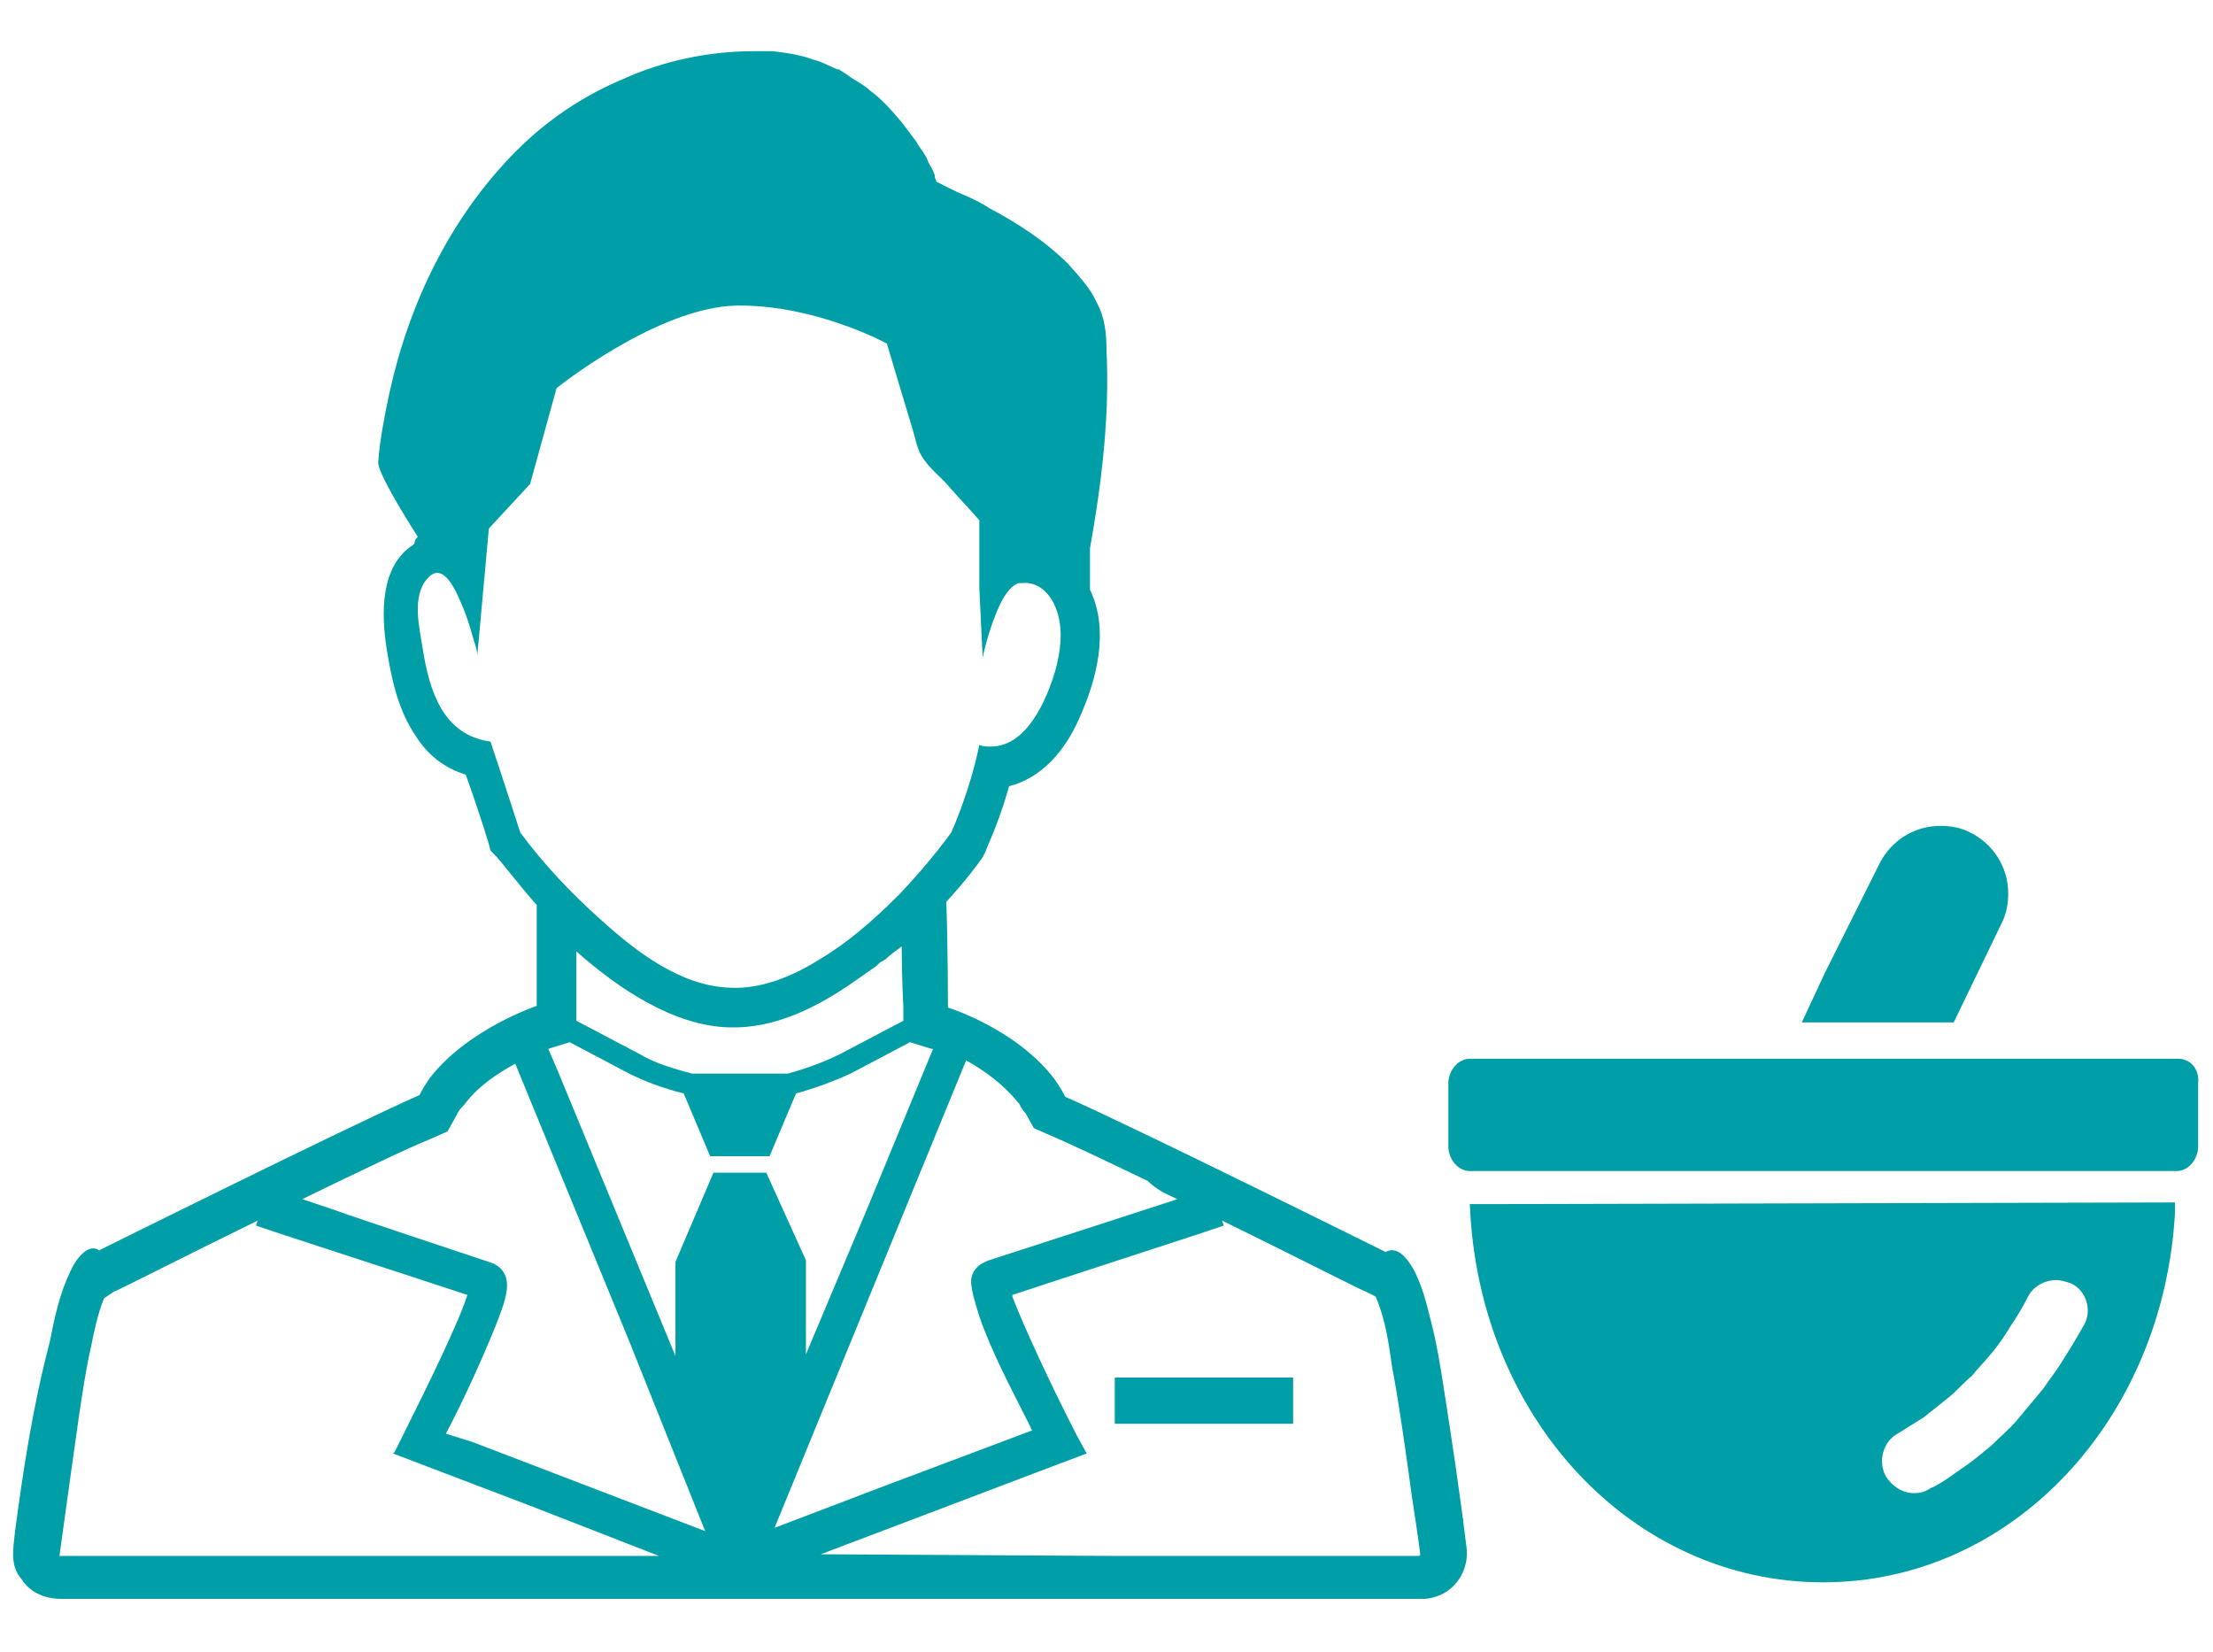
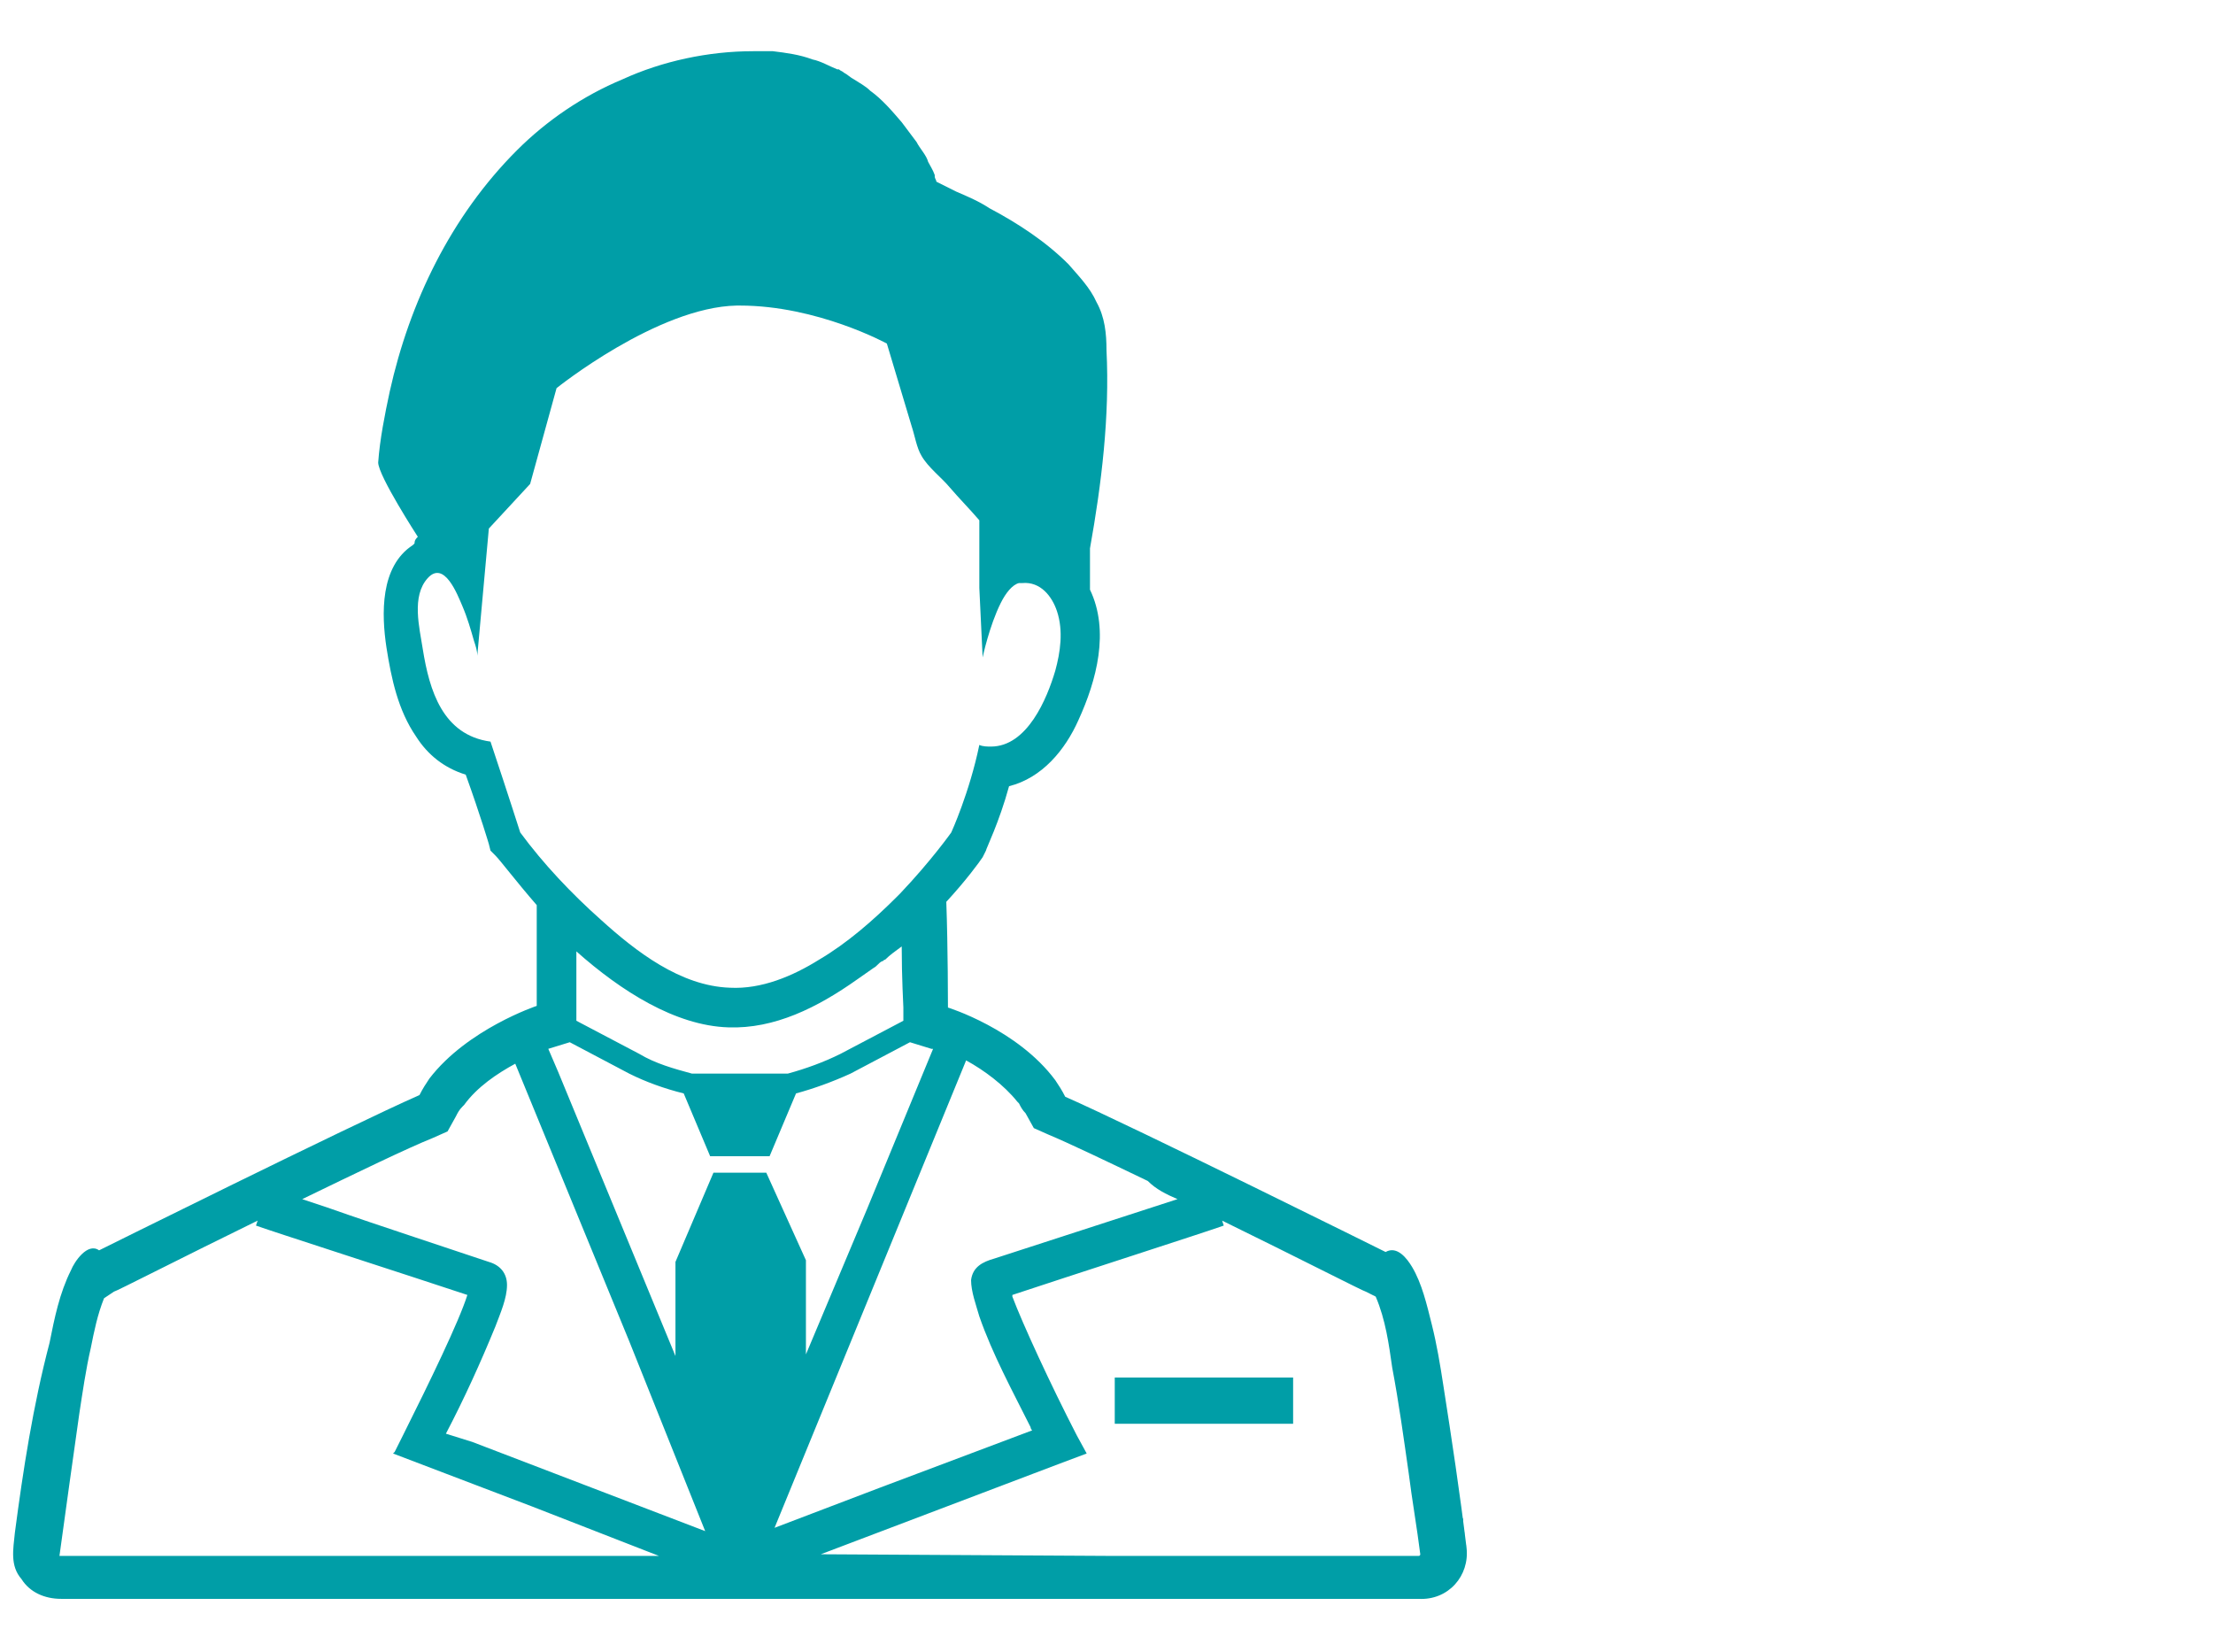
<svg xmlns="http://www.w3.org/2000/svg" version="1.1" id="レイヤー_1" x="0px" y="0px" width="134px" height="100px" viewBox="0 0 134 100" style="enable-background:new 0 0 134 100;" xml:space="preserve">
  <style type="text/css">
	.st0{fill:#009EA7;}
</style>
  <g>
    <g>
-       <path class="st0" d="M90.4,72.9h-1.4v0h0c0.5,12.9,9.8,22.9,21.4,22.9c11.4,0,20.6-9.8,21.3-22.4c0-0.2,0-0.4,0-0.6h0c0,0,0,0,0,0    L90.4,72.9z M126.2,80.2c-0.4,0.7-0.8,1.4-1.2,2c-0.4,0.7-0.9,1.3-1.3,1.9c-0.5,0.6-1,1.2-1.5,1.8c-0.5,0.6-1.1,1.1-1.6,1.6    c-0.6,0.5-1.2,1-1.8,1.4c-0.6,0.4-1.2,0.9-1.9,1.2c-0.3,0.2-0.6,0.3-1,0.3c-0.7,0-1.3-0.4-1.7-1c-0.5-0.9-0.2-2.1,0.7-2.6    c0.5-0.3,1.1-0.7,1.6-1c0.5-0.4,1-0.8,1.5-1.2c0.5-0.4,0.9-0.9,1.4-1.3c0.4-0.5,0.9-1,1.3-1.5c0.4-0.5,0.8-1.1,1.1-1.6    c0.4-0.6,0.7-1.1,1-1.7c0.3-0.6,1-1,1.7-1c0.3,0,0.6,0.1,0.9,0.2C126.3,78.1,126.7,79.3,126.2,80.2z" />
-       <path class="st0" d="M131.9,64.1H89c-0.7,0-1.3,0.7-1.3,1.5v3.8c0,0.8,0.6,1.5,1.3,1.5h42.8c0.7,0,1.3-0.7,1.3-1.5v-3.8    C133.2,64.7,132.6,64.1,131.9,64.1z" />
-       <path class="st0" d="M109.1,61.9h9.2l2.9-6c0.3-0.6,0.4-1.2,0.4-1.8c0-1.6-0.9-3-2.3-3.7c-0.6-0.3-1.2-0.4-1.8-0.4    c-1.6,0-3,0.9-3.7,2.3l-3.3,6.6L109.1,61.9L109.1,61.9L109.1,61.9z" />
-     </g>
+       </g>
    <g>
-       <path class="st0" d="M88.5,92c0-0.1,0-0.1,0-0.2C88.5,91.8,88.5,91.9,88.5,92z" />
-       <path class="st0" d="M88.6,92.4c0-0.1,0-0.1,0-0.2C88.6,92.3,88.6,92.3,88.6,92.4z" />
      <path class="st0" d="M88.5,91.8C88.5,91.7,88.5,91.7,88.5,91.8L88.5,91.8z" />
      <path class="st0" d="M88.6,92.2c0-0.1,0-0.2,0-0.3C88.5,92,88.6,92.1,88.6,92.2z" />
      <path class="st0" d="M88.7,93.1c0-0.2-0.1-0.5-0.1-0.7C88.6,92.6,88.7,92.8,88.7,93.1z" />
      <path class="st0" d="M44.1,62.1C40.9,62,44.2,62.1,44.1,62.1L44.1,62.1z" />
      <path class="st0" d="M88.8,93.7C88.8,93.7,88.8,93.7,88.8,93.7c0-0.2-0.1-0.4-0.1-0.6C88.7,93.4,88.8,93.6,88.8,93.7    c-0.4-3.3-0.9-6.6-1.4-9.8c-0.2-1.3-0.4-2.5-0.7-3.7c-0.3-1.2-0.6-2.5-1.2-3.5c-0.3-0.5-0.9-1.3-1.6-0.9c0,0-15.3-7.6-19.4-9.4    c-0.2-0.4-0.4-0.7-0.6-1c0,0,0,0,0,0c-2.3-3.1-6.5-4.4-6.5-4.4s0-3.7-0.1-6.4c1.2-1.3,2-2.4,2.2-2.7l0.1-0.2l0.1-0.2    c0-0.1,0.8-1.7,1.4-3.9c2-0.5,3.4-2.2,4.2-4c1.1-2.4,1.9-5.4,0.7-7.9v0c0-0.5,0-0.9,0-1.4c0,0,0-0.1,0-0.1c0-0.1,0-0.3,0-0.4    c0,0,0-0.1,0-0.1c0,0,0,0,0,0c0-0.1,0-0.1,0-0.2c0-0.1,0-0.1,0-0.2c0-0.1,0-0.1,0-0.1c0.7-3.9,1.2-8,1-12c0-1-0.1-2-0.6-2.9    c-0.4-0.9-1.1-1.6-1.7-2.3c-1.4-1.4-3.1-2.5-4.8-3.4c-0.6-0.4-1.3-0.7-2-1c-0.4-0.2-0.8-0.4-1.2-0.6c0,0,0,0,0,0    c0-0.1-0.1-0.2-0.1-0.3c0,0,0,0,0-0.1c-0.1-0.3-0.3-0.6-0.4-0.8c-0.1-0.4-0.5-0.8-0.7-1.2c-0.3-0.4-0.6-0.8-0.9-1.2    c-0.6-0.7-1.2-1.4-1.9-1.9c-0.3-0.3-0.7-0.5-1-0.7c-0.2-0.1-0.4-0.3-0.6-0.4c-0.1-0.1-0.2-0.1-0.3-0.2c0,0,0,0-0.1,0    c-0.5-0.2-1-0.5-1.5-0.6c-0.8-0.3-1.6-0.4-2.4-0.5c0,0-0.1,0-0.1,0c-0.2,0-0.5,0-0.7,0c-0.1,0-0.1,0-0.2,0c-0.1,0-0.1,0-0.2,0    c-2.7,0-5.5,0.6-7.9,1.7c-2.4,1-4.6,2.5-6.4,4.3c-4,4-6.5,9.2-7.7,14.6c-0.3,1.4-0.6,2.9-0.7,4.3c0,0.8,2.4,4.5,2.4,4.5    c-0.1,0.1-0.2,0.2-0.2,0.4c0,0-0.1,0.1-0.1,0.1c-2,1.3-1.9,4.2-1.6,6.2c0.3,1.9,0.7,3.8,1.8,5.4c0.7,1.1,1.7,1.9,3,2.3    c0.9,2.5,1.4,4.2,1.4,4.2l0.1,0.4l0.3,0.3c0.3,0.3,1.2,1.5,2.5,3c0,2.5,0,6.1,0,6.1s-4.2,1.4-6.5,4.4c0,0,0,0,0,0    c-0.2,0.3-0.4,0.6-0.6,1c-4.1,1.8-19.4,9.4-19.4,9.4c-0.7-0.5-1.5,0.7-1.7,1.2c-0.7,1.4-1,2.9-1.3,4.4C2,85.1,1.4,89,0.9,92.8    c-0.1,1-0.3,2,0.4,2.8c0.5,0.8,1.4,1.2,2.4,1.2h82.2C87.7,96.9,89,95.4,88.8,93.7C88.8,93.7,88.8,93.7,88.8,93.7z M59.5,39.8    c0,0,0-0.1,0-0.1L59.5,39.8c0,0,0.4-1.9,1.1-3.3c0.3-0.6,0.7-1.1,1.1-1.2c0,0,0.1,0,0.1,0c0,0,0.1,0,0.1,0    c1.1-0.1,1.8,0.8,2.1,1.7c0.4,1.2,0.2,2.5-0.1,3.6c-0.5,1.7-1.7,4.6-3.9,4.6c-0.2,0-0.5,0-0.7-0.1c-0.6,2.9-1.7,5.3-1.7,5.3    s-1.2,1.7-3.1,3.7c-0.1,0.1-0.1,0.1-0.2,0.2c-1.4,1.4-3,2.8-4.7,3.8c-1.6,1-3.5,1.8-5.4,1.7c-3-0.1-5.7-2.2-7.8-4.1    c-1.8-1.6-3.5-3.4-4.9-5.3c0,0-0.7-2.2-1.8-5.5c-2.9-0.4-3.7-3.1-4.1-5.6c-0.2-1.3-0.7-3.2,0.3-4.3c1-1.1,1.8,1,2.1,1.7    c0.3,0.7,0.5,1.4,0.7,2.1c0.1,0.3,0.2,0.6,0.2,0.9l0-0.1c0,0,0,0.1,0,0.1l0.7-7.7l2.5-2.7l1.6-5.8c0,0,6.1-4.9,10.9-5h0.2    c4.7,0,8.9,2.3,8.9,2.3c0.5,1.7,1,3.3,1.5,5c0.2,0.6,0.3,1.3,0.6,1.8c0.4,0.7,1.2,1.3,1.7,1.9c0.6,0.7,1.2,1.3,1.8,2l0,4.1    L59.5,39.8z M71.3,72.6c-3.7,1.2-7.4,2.4-11.1,3.6c-0.7,0.2-1.3,0.5-1.4,1.3c0,0.7,0.3,1.5,0.5,2.2c0.8,2.3,2,4.5,3.1,6.7    c0,0.1,0.1,0.2,0.1,0.2l-9.3,3.5l-6.3,2.4l11.6-28.3c1.1,0.6,2.3,1.5,3.1,2.5l0.1,0.1c0.1,0.2,0.2,0.4,0.4,0.6l0.5,0.9l0.9,0.4    c1.2,0.5,3.5,1.6,6,2.8C70,72,70.6,72.3,71.3,72.6z M6.9,78.2c0.1,0,4.2-2.1,8.7-4.3l-0.1,0.3c0.5,0.2,9.8,3.2,12.8,4.2    c-0.5,1.6-2.3,5.3-3.9,8.5l-0.5,1L23.8,88l0,0l0,0l8.4,3.2l7.7,3H3.7c-0.1,0-0.1,0-0.1,0c0.4-2.9,0.8-5.8,1.2-8.6    c0.2-1.3,0.4-2.7,0.7-4c0.2-1,0.4-2,0.8-3L6.9,78.2z M51.9,59.3c0.3-0.2,0.7-0.5,1-0.7c0.2-0.1,0.3-0.3,0.5-0.4    c0.1,0,0.1-0.1,0.2-0.1c0.3-0.3,0.6-0.5,1-0.8c0,1.9,0.1,3.6,0.1,3.7l0,0.8l-3.8,2c-1,0.5-2.1,0.9-3.2,1.2c-1.9,0-3.8,0-5.8,0    c-1.1-0.3-2.2-0.6-3.2-1.2l-3.8-2v-0.8c0-0.7,0-2,0-3.4c2.7,2.4,6,4.5,9.2,4.6C46.9,62.3,49.5,61,51.9,59.3    C51.9,59.4,51.9,59.4,51.9,59.3z M33.2,63.5l1.3-0.4l3.6,1.9c1,0.5,2.1,0.9,3.3,1.2l1.6,3.8h3.6l1.6-3.8c1.1-0.3,2.2-0.7,3.3-1.2    l3.6-1.9h0l1.3,0.4l0.1,0l-4,9.7l-3.7,8.8v-5.7L46.4,71h-3.2l-2.3,5.4v3l0,2.7l-7.1-17.2L33.2,63.5z M42.7,92.7l-14.1-5.4L27,86.8    c1.1-2.1,2.1-4.3,3-6.5c0.3-0.8,0.7-1.7,0.7-2.5c0-0.7-0.4-1.2-1.1-1.4c-1.5-0.5-3-1-4.5-1.5c-1.8-0.6-3.6-1.2-5.3-1.8l-1.5-0.5    c3.3-1.6,6.4-3.1,7.9-3.7l0.9-0.4l0.5-0.9c0.1-0.2,0.2-0.4,0.4-0.6l0.1-0.1c0.8-1.1,2-1.9,3.1-2.5l6.9,16.8L42.7,92.7z M49.7,94.1    l14.5-5.5l1.6-0.6l0,0l0,0l-0.6-1.1c-1.6-3.1-3.3-6.8-3.9-8.4c0,0,0,0,0-0.1c3-1,12.3-4,12.8-4.2L74,73.9c4.5,2.2,8.6,4.3,8.7,4.3    l0.6,0.3c0.6,1.4,0.8,2.9,1,4.3c0.4,2.1,0.7,4.3,1,6.4c0.2,1.6,0.5,3.3,0.7,4.9c0,0,0,0.1-0.1,0.1H67.2L49.7,94.1z" />
      <path class="st0" d="M88.8,93.7C88.8,94.1,88.8,94,88.8,93.7L88.8,93.7z" />
      <polygon class="st0" points="78.3,83.4 78.3,83.4 67.5,83.4 67.5,86.2 67.5,86.2 67.5,86.2 67.5,86.2 78.3,86.2 78.3,83.5     78.3,83.4   " />
    </g>
  </g>
</svg>